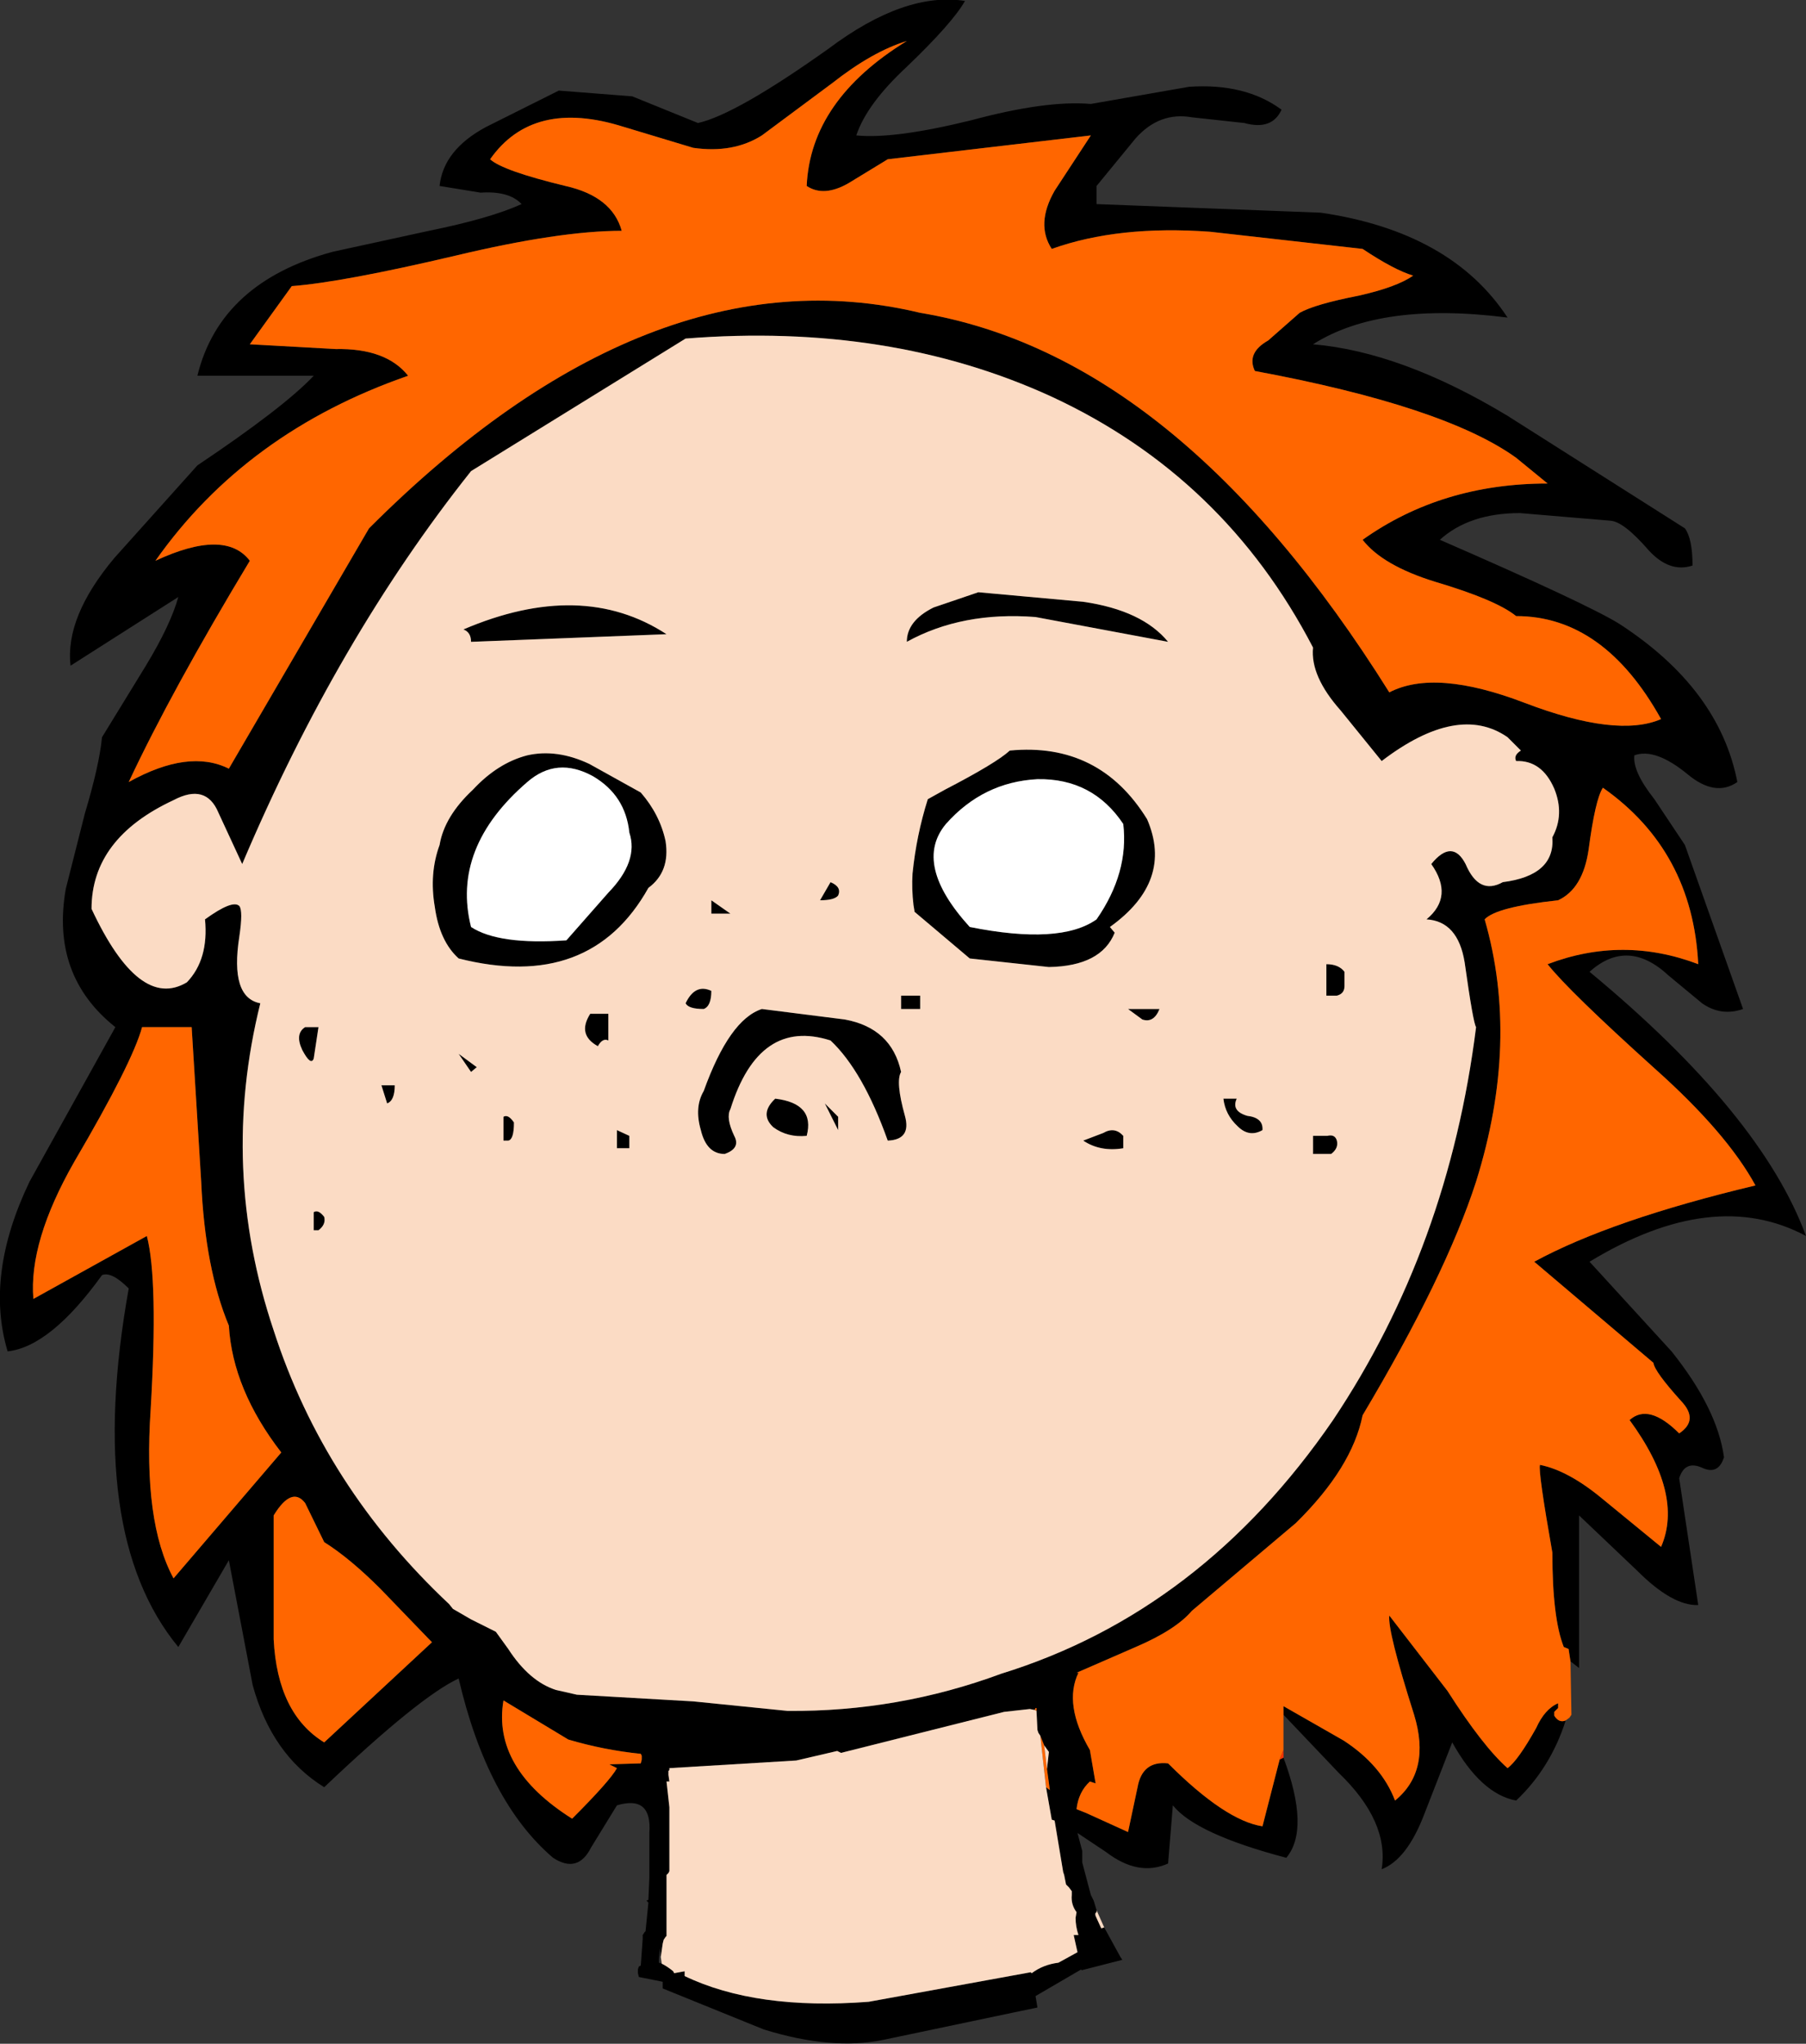
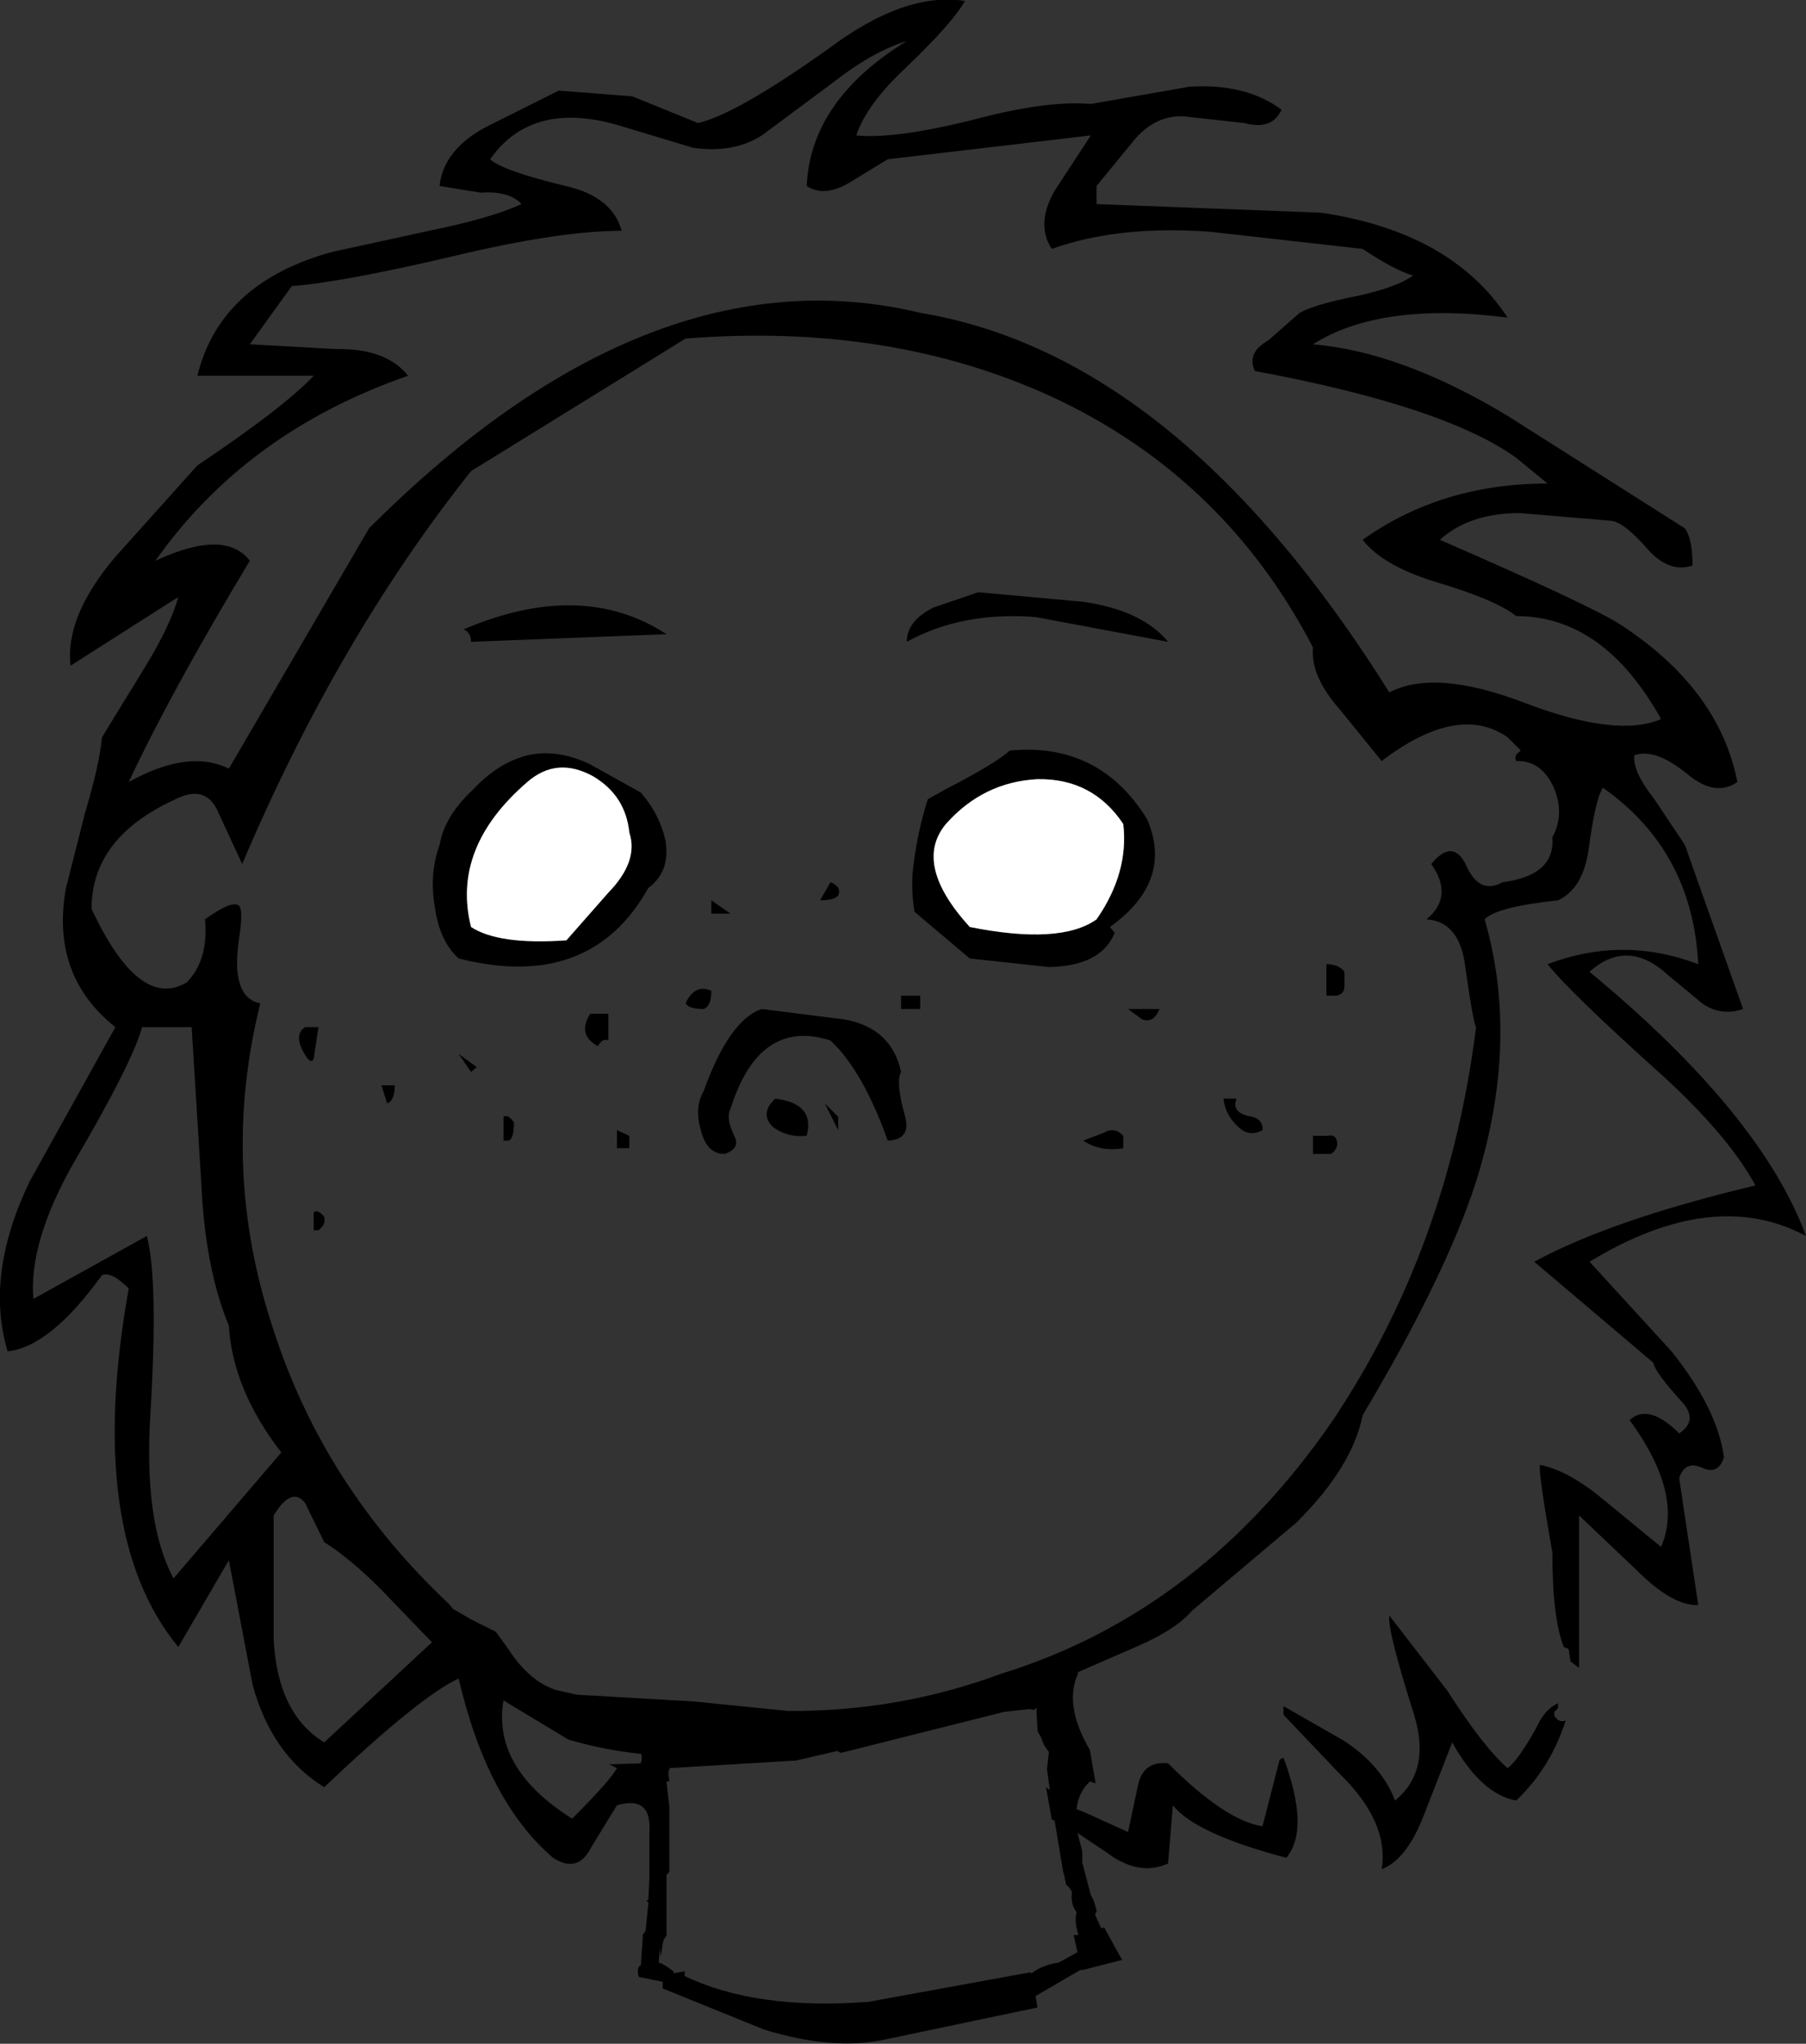
<svg xmlns="http://www.w3.org/2000/svg" height="107.15px" width="94.7px">
  <rect width="100%" height="100%" fill="#333333" stroke="none" />
  <g transform="matrix(1.0, 0.0, 0.0, 1.0, 45.1, 98.6)">
    <path d="M-0.6 -89.0 Q-1.9 -88.25 -2.8 -88.85 -2.6 -93.35 2.45 -96.45 0.65 -95.9 -1.45 -94.25 L-5.15 -91.5 Q-6.65 -90.55 -8.75 -90.85 L-12.4 -91.95 Q-17.15 -93.45 -19.4 -90.25 -18.75 -89.65 -15.45 -88.85 -13.0 -88.3 -12.5 -86.5 -15.75 -86.5 -21.2 -85.2 -27.15 -83.8 -29.8 -83.6 L-32.0 -80.55 -27.5 -80.3 Q-24.85 -80.35 -23.7 -78.9 -32.2 -75.95 -36.95 -69.2 -33.3 -70.9 -32.0 -69.2 -36.1 -62.4 -38.35 -57.6 -35.2 -59.35 -33.1 -58.3 L-25.75 -70.9 Q-11.05 -85.6 3.15 -82.2 16.7 -79.95 27.75 -62.3 30.15 -63.55 34.85 -61.75 39.7 -59.9 42.0 -60.9 39.0 -66.3 34.4 -66.3 33.35 -67.15 30.15 -68.1 27.4 -68.95 26.35 -70.3 30.5 -73.25 36.05 -73.25 L34.4 -74.6 Q30.65 -77.3 20.7 -79.15 20.25 -80.1 21.4 -80.75 L23.05 -82.2 Q23.85 -82.65 26.15 -83.1 28.15 -83.55 29.0 -84.15 28.0 -84.45 26.35 -85.55 L18.35 -86.45 Q13.55 -86.8 10.05 -85.55 9.2 -86.85 10.2 -88.6 L12.1 -91.5 1.45 -90.25 -0.6 -89.0 M12.8 2.45 L13.65 4.0 13.75 4.15 11.6 4.7 11.6 4.65 9.2 6.05 9.3 6.65 8.1 6.9 1.2 8.35 Q-1.5 8.9 -5.05 7.8 L-10.35 5.65 -10.35 5.3 -11.6 5.05 -11.65 4.85 -11.65 4.65 -11.6 4.5 -11.5 4.45 -11.4 3.05 -11.4 2.85 -11.3 2.7 -11.25 2.65 -11.1 1.15 -11.2 1.05 -11.1 1.0 -11.05 -0.15 -11.05 -2.5 Q-10.9 -4.5 -12.75 -3.95 L-14.1 -1.75 Q-14.8 -0.35 -16.1 -1.2 -19.55 -4.15 -21.05 -10.6 -23.1 -9.65 -28.1 -4.9 -30.85 -6.6 -31.85 -10.25 L-33.1 -16.8 -35.75 -12.25 Q-40.65 -18.2 -38.35 -31.05 -39.25 -31.95 -39.75 -31.75 -42.45 -28.0 -44.7 -27.75 -45.9 -31.75 -43.55 -36.65 L-39.05 -44.75 Q-42.45 -47.45 -41.65 -52.0 L-40.65 -55.95 Q-39.9 -58.45 -39.75 -59.95 L-37.45 -63.7 Q-36.15 -65.85 -35.75 -67.3 L-41.4 -63.7 Q-41.7 -66.25 -39.1 -69.35 L-34.75 -74.2 Q-30.2 -77.25 -28.65 -78.9 L-34.75 -78.9 Q-33.55 -83.8 -27.65 -85.4 L-22.6 -86.5 Q-19.4 -87.15 -17.75 -87.9 -18.4 -88.6 -19.9 -88.5 L-22.05 -88.85 Q-21.85 -90.75 -19.6 -91.95 L-15.8 -93.85 -11.95 -93.55 -8.5 -92.15 Q-6.5 -92.6 -1.65 -96.05 2.35 -99.05 5.5 -98.55 4.85 -97.4 2.45 -95.1 0.35 -93.15 -0.2 -91.5 1.8 -91.3 5.85 -92.3 9.75 -93.35 12.1 -93.15 L17.25 -94.05 Q20.2 -94.25 22.1 -92.85 21.6 -91.75 20.15 -92.15 L17.4 -92.45 Q15.7 -92.75 14.45 -91.35 L12.4 -88.85 12.4 -87.9 24.15 -87.45 Q31.0 -86.45 33.95 -81.95 27.3 -82.8 23.75 -80.55 28.4 -80.15 33.95 -76.8 L43.25 -70.9 Q43.65 -70.35 43.65 -68.95 42.45 -68.55 41.35 -69.75 40.05 -71.25 39.35 -71.3 L34.6 -71.7 Q31.95 -71.7 30.4 -70.3 38.1 -66.95 39.8 -65.9 45.05 -62.5 46.0 -57.6 44.85 -56.8 43.4 -58.0 41.7 -59.4 40.6 -59.0 40.5 -58.15 41.65 -56.7 L43.25 -54.3 46.3 -45.7 Q45.15 -45.3 44.15 -46.0 L42.4 -47.45 Q40.25 -49.45 38.25 -47.65 47.25 -40.2 49.6 -33.8 44.75 -36.4 38.25 -32.45 L42.55 -27.75 Q44.95 -24.75 45.3 -22.2 45.0 -21.25 44.15 -21.65 43.25 -22.05 42.95 -21.1 L43.95 -14.45 Q42.6 -14.4 40.75 -16.25 L37.7 -19.15 37.7 -11.15 37.25 -11.5 37.15 -12.15 36.9 -12.25 Q36.3 -13.75 36.3 -17.2 35.55 -21.45 35.65 -21.8 37.15 -21.5 38.95 -20.0 L42.0 -17.5 Q43.2 -20.25 40.35 -24.15 41.35 -25.05 42.95 -23.45 44.0 -24.15 43.05 -25.15 41.65 -26.7 41.6 -27.15 L35.35 -32.45 Q39.4 -34.65 46.95 -36.45 45.45 -39.2 41.7 -42.55 37.15 -46.65 36.05 -48.05 40.0 -49.55 43.95 -48.05 43.65 -54.0 38.95 -57.3 38.55 -56.7 38.2 -54.05 37.9 -52.0 36.6 -51.4 33.35 -51.05 32.75 -50.4 34.6 -44.0 32.3 -36.65 30.7 -31.7 26.35 -24.4 25.8 -21.65 22.85 -18.75 L17.4 -14.15 Q16.55 -13.15 14.45 -12.25 L11.35 -10.9 11.45 -10.9 Q10.65 -9.25 12.05 -6.85 L12.35 -5.1 12.05 -5.2 Q11.45 -4.65 11.35 -3.75 L11.85 -3.55 14.05 -2.55 14.55 -4.9 Q14.8 -6.3 16.15 -6.15 19.15 -3.15 21.1 -2.85 L22.0 -6.35 22.2 -6.45 Q23.6 -2.7 22.35 -1.2 17.6 -2.45 16.4 -3.95 L16.15 -0.9 Q14.6 -0.2 12.9 -1.5 L11.4 -2.5 11.65 -1.55 11.65 -0.95 12.1 0.75 12.25 1.05 12.4 1.55 12.4 1.65 Q12.3 1.7 12.35 1.85 L12.6 2.4 12.65 2.5 12.8 2.45 M37.0 -8.4 Q36.2 -5.9 34.4 -4.2 32.55 -4.55 31.05 -7.25 L29.55 -3.4 Q28.65 -1.1 27.35 -0.6 27.75 -3.1 25.1 -5.65 L22.2 -8.7 22.2 -9.15 25.35 -7.35 Q27.35 -6.05 28.05 -4.2 29.95 -5.75 29.05 -8.7 27.65 -13.1 27.75 -13.9 L30.8 -9.95 Q32.65 -7.05 33.95 -5.9 34.5 -6.3 35.45 -8.0 35.9 -9.0 36.6 -9.3 L36.6 -9.05 36.4 -8.85 36.4 -8.65 Q36.65 -8.25 37.0 -8.4 M-20.8 -65.6 Q-14.6 -68.25 -10.15 -65.35 L-20.4 -64.95 Q-20.4 -65.45 -20.8 -65.6 M-32.4 -53.3 L-33.65 -56.0 Q-34.3 -57.55 -36.0 -56.65 -40.3 -54.65 -40.3 -50.95 -37.8 -45.6 -35.3 -47.1 -34.15 -48.3 -34.35 -50.4 -32.9 -51.45 -32.55 -51.1 -32.35 -50.85 -32.55 -49.5 -33.05 -46.3 -31.45 -46.0 -33.6 -37.35 -30.75 -28.85 -28.1 -20.65 -21.55 -14.5 L-21.35 -14.25 -20.4 -13.7 -19.1 -13.05 -18.45 -12.15 Q-17.35 -10.45 -15.95 -10.0 L-14.85 -9.75 -8.75 -9.4 -3.8 -8.9 Q2.0 -8.85 7.4 -10.85 17.9 -14.1 24.8 -24.15 30.85 -33.2 32.3 -44.75 32.15 -44.95 31.7 -48.15 31.35 -50.3 29.7 -50.4 31.15 -51.6 29.95 -53.3 31.05 -54.65 31.75 -53.3 32.45 -51.65 33.7 -52.35 36.45 -52.7 36.3 -54.7 36.95 -55.9 36.4 -57.25 35.75 -58.75 34.4 -58.7 34.25 -59.0 34.65 -59.25 L33.95 -59.95 Q31.35 -61.75 27.35 -58.7 L25.2 -61.35 Q23.6 -63.15 23.75 -64.65 19.1 -73.6 10.05 -77.8 1.55 -81.7 -9.15 -80.85 L-20.4 -73.9 Q-27.4 -65.1 -32.4 -53.3 M-22.05 -54.3 Q-21.8 -55.8 -20.3 -57.2 -19.0 -58.6 -17.45 -59.0 -15.9 -59.35 -14.2 -58.55 L-11.5 -57.05 Q-10.5 -55.9 -10.2 -54.5 -9.95 -52.9 -11.1 -52.05 -14.15 -46.6 -21.05 -48.35 -22.05 -49.25 -22.3 -51.05 -22.6 -52.8 -22.05 -54.3 M-12.1 -54.95 Q-12.3 -56.9 -14.0 -57.9 -15.9 -58.95 -17.45 -57.6 -21.45 -54.15 -20.4 -50.0 -18.95 -49.05 -15.4 -49.3 L-13.2 -51.8 Q-11.6 -53.45 -12.1 -54.95 M-6.8 -50.7 L-7.8 -50.7 -7.8 -51.4 -6.8 -50.7 M-2.1 -51.4 L-1.55 -52.35 Q-0.95 -52.1 -1.15 -51.65 -1.35 -51.4 -2.1 -51.4 M-41.2 -37.7 Q-43.6 -33.5 -43.35 -30.5 L-37.4 -33.8 Q-36.8 -31.5 -37.2 -24.7 -37.6 -18.8 -36.0 -15.85 L-30.35 -22.45 Q-32.9 -25.75 -33.1 -29.1 -34.35 -32.1 -34.55 -36.65 L-35.05 -44.75 -37.65 -44.75 Q-38.15 -42.9 -41.2 -37.7 M-7.8 -46.65 Q-7.8 -45.85 -8.2 -45.7 -9.0 -45.7 -9.15 -46.0 -8.65 -47.05 -7.8 -46.65 M-8.2 -41.4 Q-6.85 -45.15 -5.15 -45.7 L-0.8 -45.15 Q1.65 -44.7 2.15 -42.4 1.85 -41.9 2.35 -40.1 2.7 -38.85 1.45 -38.8 0.15 -42.45 -1.55 -44.05 -5.3 -45.25 -6.8 -40.45 -7.05 -40.0 -6.6 -39.05 -6.25 -38.4 -7.1 -38.1 -8.05 -38.1 -8.35 -39.35 -8.7 -40.55 -8.2 -41.4 M-2.8 -39.05 Q-3.8 -38.95 -4.55 -39.5 -5.3 -40.2 -4.45 -41.0 -2.35 -40.75 -2.8 -39.05 M-1.15 -40.05 L-1.15 -39.35 -1.85 -40.75 -1.15 -40.05 M-14.15 -45.45 L-13.2 -45.45 -13.2 -44.05 Q-13.5 -44.2 -13.75 -43.75 -14.85 -44.35 -14.15 -45.45 M-18.15 -39.75 Q-18.15 -38.85 -18.45 -38.8 L-18.7 -38.8 -18.7 -40.05 Q-18.45 -40.2 -18.15 -39.75 M-12.1 -38.4 L-12.75 -38.4 -12.75 -39.35 -12.1 -39.05 -12.1 -38.4 M-25.1 -41.7 L-24.4 -41.7 Q-24.4 -40.9 -24.8 -40.75 L-25.1 -41.7 M-21.05 -43.35 L-20.1 -42.65 -20.4 -42.4 -21.05 -43.35 M-29.25 -43.55 Q-29.65 -44.4 -29.1 -44.75 L-28.4 -44.75 -28.65 -43.1 Q-28.8 -42.7 -29.25 -43.55 M-28.1 -34.8 Q-28.0 -34.4 -28.4 -34.1 L-28.65 -34.1 -28.65 -35.05 Q-28.4 -35.2 -28.1 -34.8 M-11.45 -6.55 L-11.5 -6.65 Q-13.45 -6.85 -15.3 -7.4 L-18.7 -9.45 Q-19.3 -5.9 -15.1 -3.25 -13.1 -5.25 -12.75 -5.9 L-13.15 -6.1 -11.5 -6.15 -11.45 -6.35 -11.45 -6.55 M-22.45 -12.5 L-25.15 -15.3 Q-26.75 -16.9 -28.1 -17.75 L-29.1 -19.8 Q-29.8 -20.7 -30.75 -19.15 L-30.75 -12.65 Q-30.55 -8.75 -28.1 -7.25 L-22.45 -12.5 M9.15 -8.95 L8.9 -9.0 7.55 -8.85 -1.0 -6.7 -1.2 -6.8 -3.35 -6.3 -10.0 -5.9 -10.0 -5.8 -10.05 -5.75 -10.05 -5.55 -10.0 -5.2 -10.15 -5.2 -10.0 -3.85 -10.0 -0.5 -10.05 -0.4 -10.15 -0.3 -10.15 0.15 -10.15 2.9 -10.2 2.95 -10.3 3.1 -10.35 3.3 -10.45 4.0 -10.5 3.55 -10.55 4.1 -10.55 4.3 -10.4 4.35 Q-10.1 4.5 -9.8 4.75 L-9.75 4.85 -9.2 4.75 -9.2 5.0 Q-5.45 6.8 0.45 6.35 L8.95 4.8 8.95 4.85 9.0 4.85 Q9.6 4.4 10.4 4.3 L11.4 3.75 11.2 2.85 11.45 2.85 Q11.3 2.4 11.3 1.95 L11.35 1.65 Q11.05 1.25 11.1 0.75 L11.1 0.55 10.95 0.35 10.8 0.2 10.7 -0.3 10.65 -0.45 10.2 -3.15 10.05 -3.2 9.75 -4.9 9.95 -4.75 9.8 -5.85 9.9 -6.75 9.65 -7.1 9.45 -7.6 9.35 -7.75 9.3 -7.9 9.25 -8.9 9.25 -9.05 9.2 -9.05 9.15 -8.95 M16.15 -64.95 L9.2 -66.25 Q5.35 -66.55 2.45 -64.95 2.45 -66.05 3.85 -66.75 L6.2 -67.55 11.7 -67.05 Q14.8 -66.6 16.15 -64.95 M4.5 -55.4 Q2.75 -53.3 5.75 -50.0 10.5 -49.05 12.4 -50.4 14.1 -52.85 13.8 -55.4 12.2 -57.8 9.3 -57.75 6.45 -57.6 4.5 -55.4 M4.45 -57.2 Q7.15 -58.6 7.85 -59.25 12.55 -59.7 15.05 -55.65 16.45 -52.4 13.1 -50.0 L13.35 -49.7 Q12.65 -47.95 9.9 -47.9 L5.75 -48.35 2.85 -50.8 2.85 -50.85 2.8 -51.15 Q2.7 -52.0 2.75 -52.8 2.95 -54.8 3.55 -56.7 L4.45 -57.2 M25.4 -46.9 Q25.4 -46.5 25.0 -46.4 L24.45 -46.4 24.45 -48.05 Q25.1 -48.05 25.4 -47.65 L25.4 -46.9 M21.1 -39.35 Q20.4 -38.95 19.8 -39.55 19.15 -40.15 19.05 -41.0 L19.75 -41.0 Q19.45 -40.35 20.3 -40.1 21.15 -40.0 21.1 -39.35 M24.7 -38.1 L23.75 -38.1 23.75 -39.05 24.5 -39.05 Q24.9 -39.15 25.0 -38.8 25.1 -38.4 24.7 -38.1 M14.05 -45.7 L15.7 -45.7 Q15.4 -44.95 14.8 -45.15 L14.05 -45.7 M11.7 -38.8 L12.75 -39.2 Q13.35 -39.55 13.8 -39.05 L13.8 -38.4 Q12.6 -38.2 11.7 -38.8 M2.15 -45.7 L2.15 -46.4 3.15 -46.4 3.15 -45.7 2.15 -45.7" fill="#000000" fill-rule="evenodd" stroke="none" />
-     <path d="M-0.6 -89.0 L1.45 -90.25 12.1 -91.5 10.2 -88.6 Q9.2 -86.85 10.05 -85.55 13.55 -86.8 18.35 -86.45 L26.35 -85.55 Q28.0 -84.45 29.0 -84.15 28.15 -83.55 26.15 -83.1 23.85 -82.65 23.05 -82.2 L21.4 -80.75 Q20.25 -80.1 20.7 -79.15 30.65 -77.3 34.4 -74.6 L36.05 -73.25 Q30.5 -73.25 26.35 -70.3 27.4 -68.95 30.15 -68.1 33.35 -67.15 34.4 -66.3 39.0 -66.3 42.0 -60.9 39.7 -59.9 34.85 -61.75 30.15 -63.55 27.75 -62.3 16.7 -79.95 3.15 -82.2 -11.05 -85.6 -25.75 -70.9 L-33.1 -58.3 Q-35.2 -59.35 -38.35 -57.6 -36.1 -62.4 -32.0 -69.2 -33.3 -70.9 -36.95 -69.2 -32.2 -75.95 -23.7 -78.9 -24.85 -80.35 -27.5 -80.3 L-32.0 -80.55 -29.8 -83.6 Q-27.15 -83.8 -21.2 -85.2 -15.75 -86.5 -12.5 -86.5 -13.0 -88.3 -15.45 -88.85 -18.75 -89.65 -19.4 -90.25 -17.15 -93.45 -12.4 -91.95 L-8.75 -90.85 Q-6.65 -90.55 -5.15 -91.5 L-1.45 -94.25 Q0.65 -95.9 2.45 -96.45 -2.6 -93.35 -2.8 -88.85 -1.9 -88.25 -0.6 -89.0 M37.25 -11.5 L37.3 -8.7 37.2 -8.55 37.0 -8.4 Q36.65 -8.25 36.4 -8.65 L36.4 -8.85 36.6 -9.05 36.6 -9.3 Q35.9 -9.0 35.45 -8.0 34.5 -6.3 33.95 -5.9 32.65 -7.05 30.8 -9.95 L27.75 -13.9 Q27.65 -13.1 29.05 -8.7 29.95 -5.75 28.05 -4.2 27.35 -6.05 25.35 -7.35 L22.2 -9.15 22.2 -8.7 22.2 -6.85 22.0 -6.35 21.1 -2.85 Q19.15 -3.15 16.15 -6.15 14.8 -6.3 14.55 -4.9 L14.05 -2.55 11.85 -3.55 11.35 -3.75 Q11.45 -4.65 12.05 -5.2 L12.35 -5.1 12.05 -6.85 Q10.65 -9.25 11.45 -10.9 L11.35 -10.9 14.45 -12.25 Q16.55 -13.15 17.4 -14.15 L22.85 -18.75 Q25.8 -21.65 26.35 -24.4 30.7 -31.7 32.3 -36.65 34.6 -44.0 32.75 -50.4 33.35 -51.05 36.6 -51.4 37.9 -52.0 38.2 -54.05 38.55 -56.7 38.95 -57.3 43.65 -54.0 43.95 -48.05 40.0 -49.55 36.05 -48.05 37.15 -46.65 41.7 -42.55 45.45 -39.2 46.95 -36.45 39.4 -34.65 35.35 -32.45 L41.6 -27.15 Q41.65 -26.7 43.05 -25.15 44.0 -24.15 42.95 -23.45 41.35 -25.05 40.35 -24.15 43.2 -20.25 42.0 -17.5 L38.95 -20.0 Q37.15 -21.5 35.65 -21.8 35.55 -21.45 36.3 -17.2 36.3 -13.75 36.9 -12.25 L37.15 -12.15 37.25 -11.5 M-41.2 -37.7 Q-38.15 -42.9 -37.65 -44.75 L-35.05 -44.75 -34.55 -36.65 Q-34.35 -32.1 -33.1 -29.1 -32.9 -25.75 -30.35 -22.45 L-36.0 -15.85 Q-37.6 -18.8 -37.2 -24.7 -36.8 -31.5 -37.4 -33.8 L-43.35 -30.5 Q-43.6 -33.5 -41.2 -37.7 M-22.45 -12.5 L-28.1 -7.25 Q-30.55 -8.75 -30.75 -12.65 L-30.75 -19.15 Q-29.8 -20.7 -29.1 -19.8 L-28.1 -17.75 Q-26.75 -16.9 -25.15 -15.3 L-22.45 -12.5 M-11.45 -6.55 L-11.45 -6.35 -11.5 -6.15 -13.15 -6.1 -12.75 -5.9 Q-13.1 -5.25 -15.1 -3.25 -19.3 -5.9 -18.7 -9.45 L-15.3 -7.4 Q-13.45 -6.85 -11.5 -6.65 L-11.45 -6.55 M9.15 -8.95 L9.2 -9.05 9.25 -9.05 9.25 -8.9 9.15 -8.95 M9.45 -7.6 L9.65 -7.1 9.8 -5.85 9.95 -4.75 9.75 -4.9 9.45 -7.6" fill="#ff6600" fill-rule="evenodd" stroke="none" />
-     <path d="M12.4 1.55 L12.8 2.45 12.65 2.5 12.6 2.4 12.35 1.85 Q12.3 1.7 12.4 1.65 L12.4 1.55 M-20.8 -65.6 Q-20.4 -65.45 -20.4 -64.95 L-10.15 -65.35 Q-14.6 -68.25 -20.8 -65.6 M-32.4 -53.3 Q-27.4 -65.1 -20.4 -73.9 L-9.15 -80.85 Q1.55 -81.7 10.05 -77.8 19.1 -73.6 23.75 -64.65 23.6 -63.15 25.2 -61.35 L27.35 -58.7 Q31.35 -61.75 33.95 -59.95 L34.65 -59.25 Q34.25 -59.0 34.4 -58.7 35.75 -58.75 36.4 -57.25 36.95 -55.9 36.3 -54.7 36.45 -52.7 33.7 -52.35 32.45 -51.65 31.75 -53.3 31.05 -54.65 29.95 -53.3 31.15 -51.6 29.7 -50.4 31.35 -50.3 31.7 -48.15 32.15 -44.95 32.3 -44.75 30.85 -33.2 24.8 -24.15 17.9 -14.1 7.4 -10.85 2.0 -8.85 -3.8 -8.9 L-8.75 -9.4 -14.85 -9.75 -15.95 -10.0 Q-17.35 -10.45 -18.45 -12.15 L-19.1 -13.05 -20.4 -13.7 -21.35 -14.25 -21.55 -14.5 Q-28.1 -20.65 -30.75 -28.85 -33.6 -37.35 -31.45 -46.0 -33.05 -46.3 -32.55 -49.5 -32.35 -50.85 -32.55 -51.1 -32.9 -51.45 -34.35 -50.4 -34.15 -48.3 -35.3 -47.1 -37.8 -45.6 -40.3 -50.95 -40.3 -54.65 -36.0 -56.65 -34.3 -57.55 -33.65 -56.0 L-32.4 -53.3 M-22.05 -54.3 Q-22.6 -52.8 -22.3 -51.05 -22.05 -49.25 -21.05 -48.35 -14.15 -46.6 -11.1 -52.05 -9.95 -52.9 -10.2 -54.5 -10.5 -55.9 -11.5 -57.05 L-14.2 -58.55 Q-15.9 -59.35 -17.45 -59.0 -19.0 -58.6 -20.3 -57.2 -21.8 -55.8 -22.05 -54.3 M-2.1 -51.4 Q-1.35 -51.4 -1.15 -51.65 -0.95 -52.1 -1.55 -52.35 L-2.1 -51.4 M-6.8 -50.7 L-7.8 -51.4 -7.8 -50.7 -6.8 -50.7 M-28.1 -34.8 Q-28.4 -35.2 -28.65 -35.05 L-28.65 -34.1 -28.4 -34.1 Q-28.0 -34.4 -28.1 -34.8 M-29.25 -43.55 Q-28.8 -42.7 -28.65 -43.1 L-28.4 -44.75 -29.1 -44.75 Q-29.65 -44.4 -29.25 -43.55 M-21.05 -43.35 L-20.4 -42.4 -20.1 -42.65 -21.05 -43.35 M-25.1 -41.7 L-24.8 -40.75 Q-24.4 -40.9 -24.4 -41.7 L-25.1 -41.7 M-12.1 -38.4 L-12.1 -39.05 -12.75 -39.35 -12.75 -38.4 -12.1 -38.4 M-18.15 -39.75 Q-18.45 -40.2 -18.7 -40.05 L-18.7 -38.8 -18.45 -38.8 Q-18.15 -38.85 -18.15 -39.75 M-14.15 -45.45 Q-14.85 -44.35 -13.75 -43.75 -13.5 -44.2 -13.2 -44.05 L-13.2 -45.45 -14.15 -45.45 M-1.15 -40.05 L-1.85 -40.75 -1.15 -39.35 -1.15 -40.05 M-2.8 -39.05 Q-2.35 -40.75 -4.45 -41.0 -5.3 -40.2 -4.55 -39.5 -3.8 -38.95 -2.8 -39.05 M-8.2 -41.4 Q-8.7 -40.55 -8.35 -39.35 -8.05 -38.1 -7.1 -38.1 -6.25 -38.4 -6.6 -39.05 -7.05 -40.0 -6.8 -40.45 -5.3 -45.25 -1.55 -44.05 0.15 -42.45 1.45 -38.8 2.7 -38.85 2.35 -40.1 1.85 -41.9 2.15 -42.4 1.65 -44.7 -0.8 -45.15 L-5.15 -45.7 Q-6.85 -45.15 -8.2 -41.4 M-7.8 -46.65 Q-8.65 -47.05 -9.15 -46.0 -9.0 -45.7 -8.2 -45.7 -7.8 -45.85 -7.8 -46.65 M-10.45 4.0 L-10.35 3.3 -10.3 3.1 -10.2 2.95 -10.15 2.9 -10.15 0.15 -10.15 -0.3 -10.05 -0.4 -10.0 -0.5 -10.0 -3.85 -10.15 -5.2 -10.0 -5.2 -10.05 -5.55 -10.05 -5.75 -10.0 -5.8 -10.0 -5.9 -3.35 -6.3 -1.2 -6.8 -1.0 -6.7 7.55 -8.85 8.9 -9.0 9.15 -8.95 9.25 -8.9 9.3 -7.9 9.35 -7.75 9.45 -7.6 9.75 -4.9 10.05 -3.2 10.2 -3.15 10.65 -0.45 10.7 -0.3 10.8 0.2 10.95 0.35 11.1 0.55 11.1 0.75 Q11.05 1.25 11.35 1.65 L11.3 1.95 Q11.3 2.4 11.45 2.85 L11.2 2.85 11.4 3.75 10.4 4.3 Q9.6 4.4 9.0 4.85 L8.95 4.8 0.45 6.35 Q-5.45 6.8 -9.2 5.0 L-9.2 4.75 -9.75 4.85 -9.8 4.75 Q-10.1 4.5 -10.4 4.35 L-10.45 4.0 M9.65 -7.1 L9.9 -6.75 9.8 -5.85 9.65 -7.1 M16.15 -64.95 Q14.8 -66.6 11.7 -67.05 L6.2 -67.55 3.85 -66.75 Q2.45 -66.05 2.45 -64.95 5.35 -66.55 9.2 -66.25 L16.15 -64.95 M4.45 -57.2 L3.55 -56.7 Q2.95 -54.8 2.75 -52.8 2.7 -52.0 2.8 -51.15 L2.85 -50.85 2.85 -50.8 5.75 -48.35 9.9 -47.9 Q12.65 -47.95 13.35 -49.7 L13.1 -50.0 Q16.45 -52.4 15.05 -55.65 12.55 -59.7 7.85 -59.25 7.15 -58.6 4.45 -57.2 M2.15 -45.7 L3.15 -45.7 3.15 -46.4 2.15 -46.4 2.15 -45.7 M11.7 -38.8 Q12.6 -38.2 13.8 -38.4 L13.8 -39.05 Q13.35 -39.55 12.75 -39.2 L11.7 -38.8 M14.05 -45.7 L14.8 -45.15 Q15.4 -44.95 15.7 -45.7 L14.05 -45.7 M24.7 -38.1 Q25.1 -38.4 25.0 -38.8 24.9 -39.15 24.5 -39.05 L23.75 -39.05 23.75 -38.1 24.7 -38.1 M21.1 -39.35 Q21.15 -40.0 20.3 -40.1 19.45 -40.35 19.75 -41.0 L19.05 -41.0 Q19.15 -40.15 19.8 -39.55 20.4 -38.95 21.1 -39.35 M25.4 -46.9 L25.4 -47.65 Q25.1 -48.05 24.45 -48.05 L24.45 -46.4 25.0 -46.4 Q25.4 -46.5 25.4 -46.9" fill="#fbdbc4" fill-rule="evenodd" stroke="none" />
    <path d="M-12.1 -54.95 Q-11.6 -53.45 -13.2 -51.8 L-15.4 -49.3 Q-18.95 -49.05 -20.4 -50.0 -21.45 -54.15 -17.45 -57.6 -15.9 -58.95 -14.0 -57.9 -12.3 -56.9 -12.1 -54.95 M4.5 -55.4 Q6.45 -57.6 9.3 -57.75 12.2 -57.8 13.8 -55.4 14.1 -52.85 12.4 -50.4 10.5 -49.05 5.75 -50.0 2.75 -53.3 4.5 -55.4" fill="#ffffff" fill-rule="evenodd" stroke="none" />
-     <path d="M22.2 -6.85 L22.2 -6.45 22.0 -6.35 22.2 -6.85" fill="#ff3300" fill-rule="evenodd" stroke="none" />
  </g>
</svg>